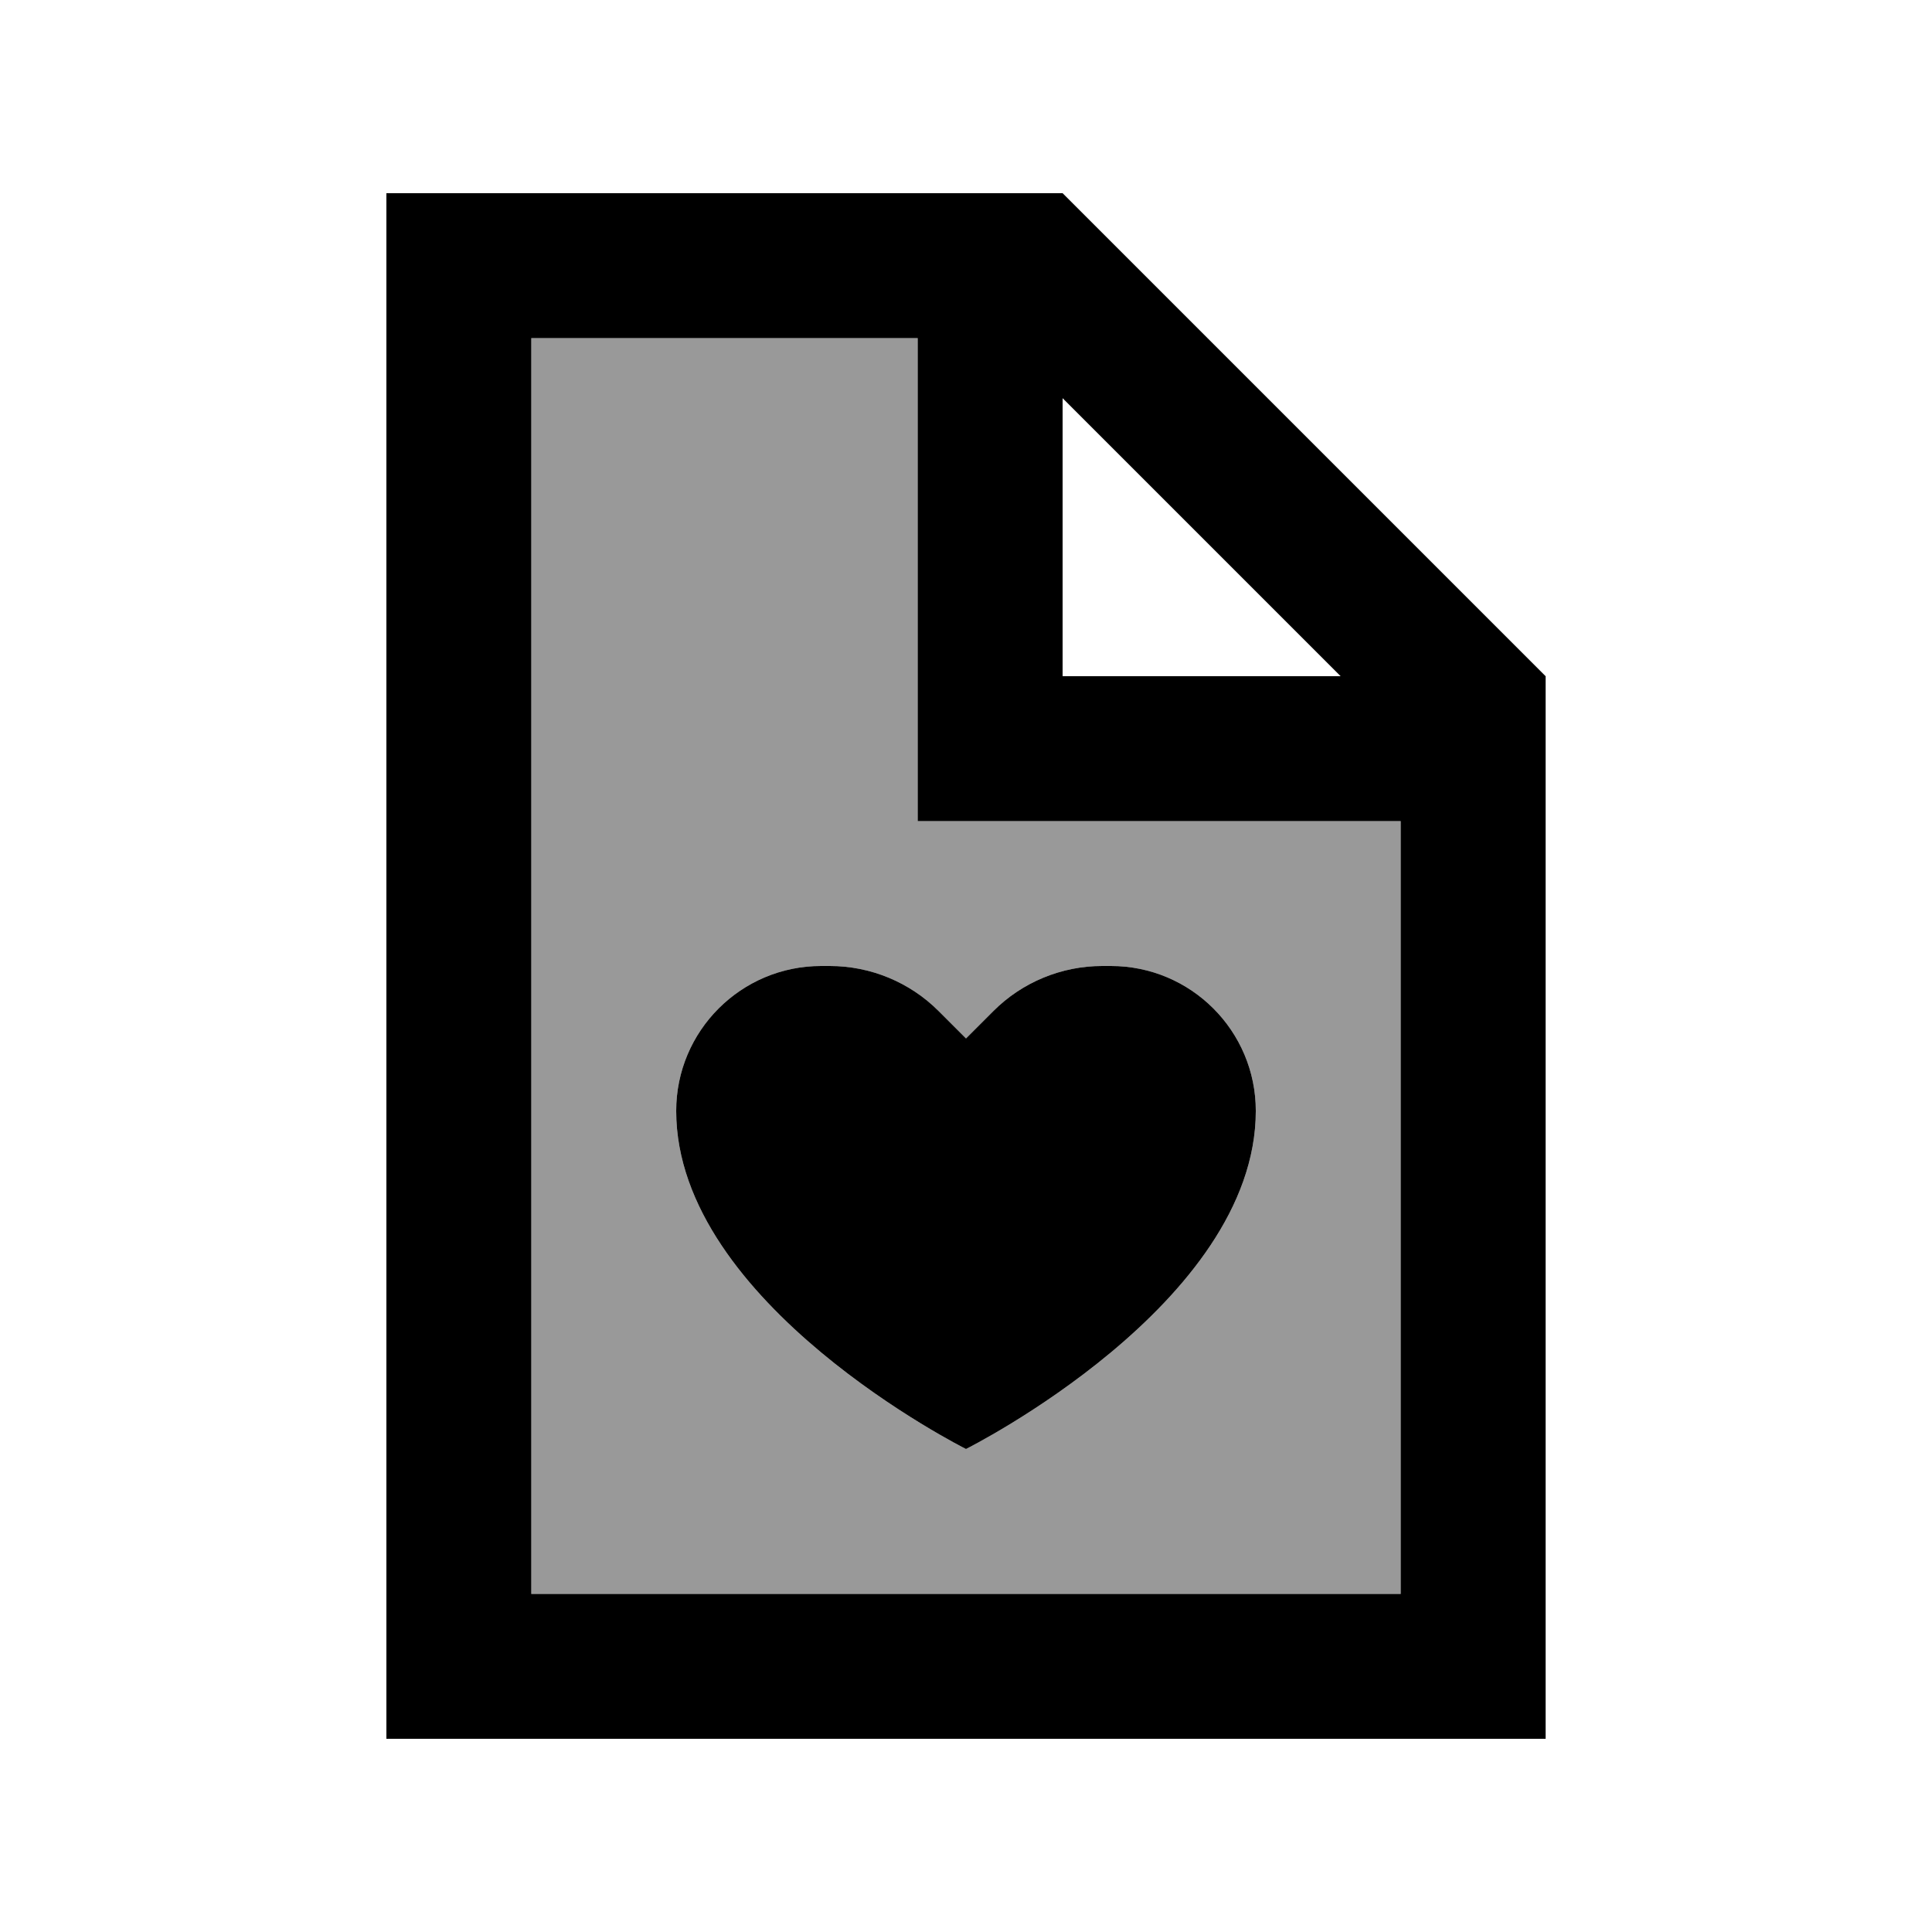
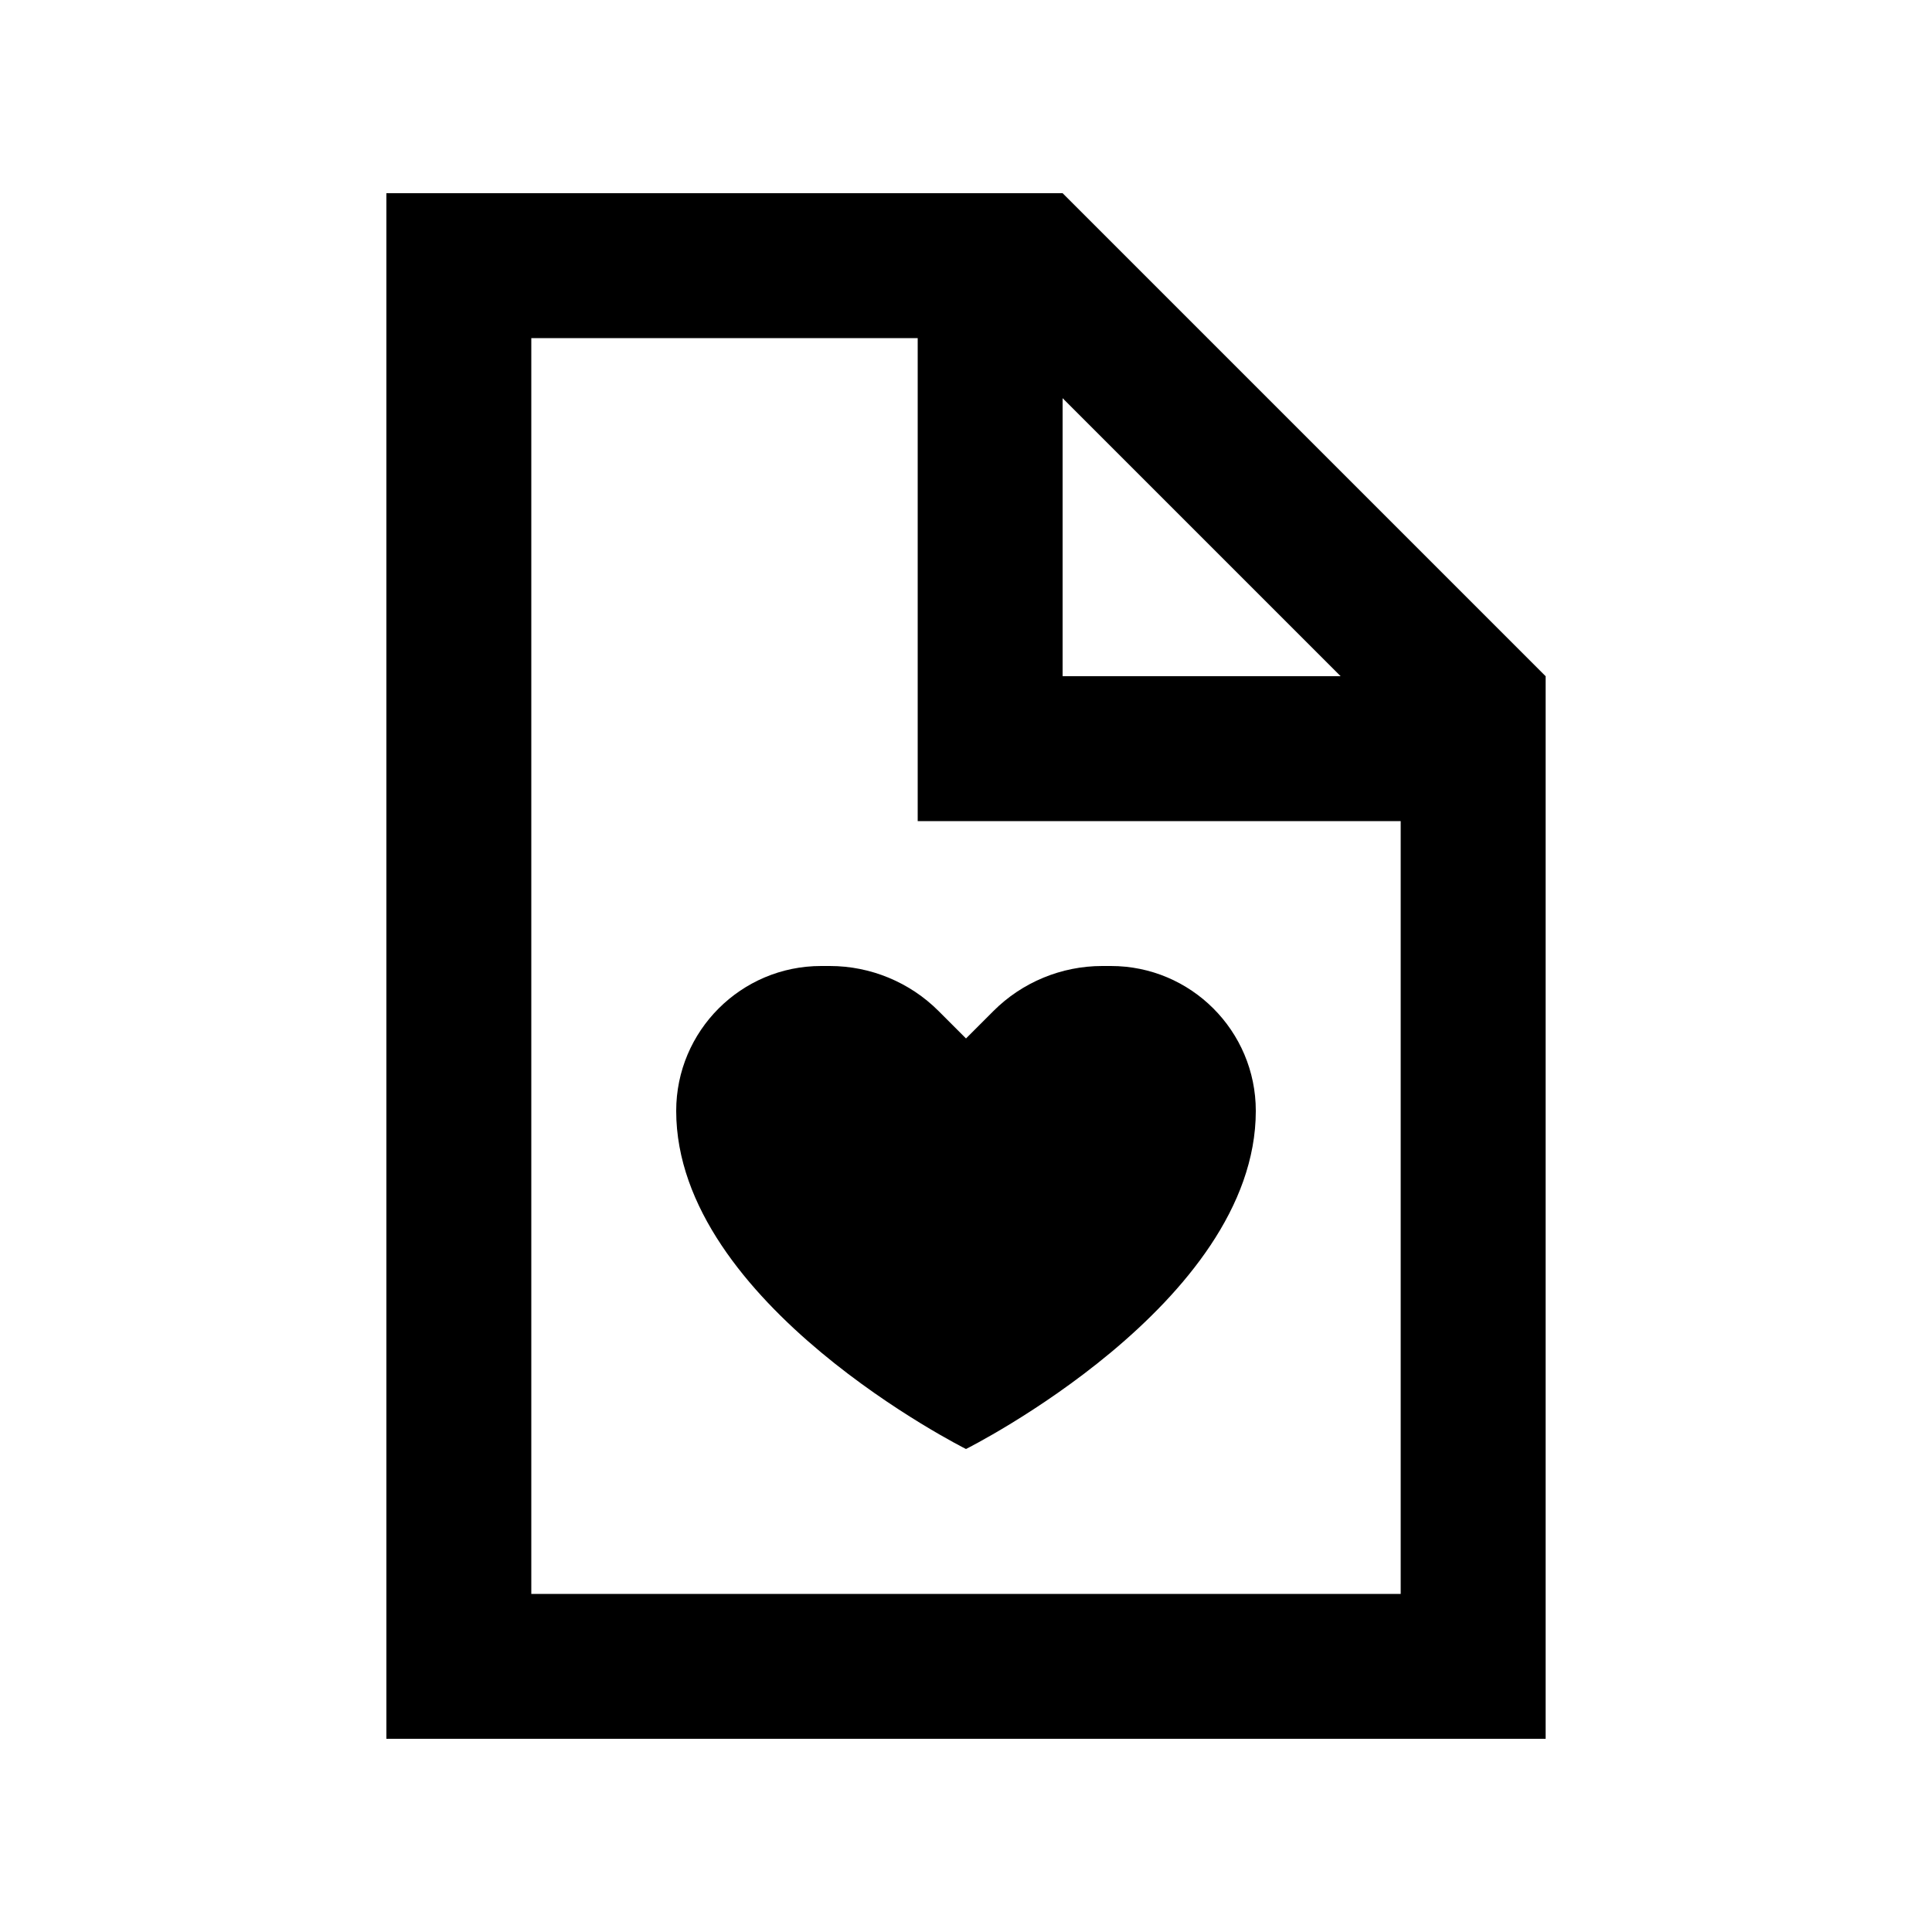
<svg xmlns="http://www.w3.org/2000/svg" viewBox="0 0 640 640">
-   <path opacity=".4" fill="currentColor" d="M176 112L304 112L304 272L464 272L464 528L176 528L176 112zM224 368C224 432 320 480 320 480C320 480 416 432 416 368C416 341.5 394.5 320 368 320L365.1 320C351.6 320 338.6 325.4 329.1 334.9L320 344L310.9 334.9C301.4 325.4 288.4 320 274.9 320L272 320C245.5 320 224 341.5 224 368z" />
  <path fill="currentColor" d="M176 112L304 112L304 272L464 272L464 528L176 528L176 112zM352 131.9L444.1 224L352 224L352 131.9zM352 64L128 64L128 576L512 576L512 224L352 64zM310.9 334.9C301.4 325.4 288.4 320 274.9 320L272 320C245.5 320 224 341.5 224 368C224 432 320 480 320 480C320 480 416 432 416 368C416 341.5 394.5 320 368 320L365.1 320C351.6 320 338.6 325.4 329.1 334.9L320 344L310.9 334.9z" />
</svg>